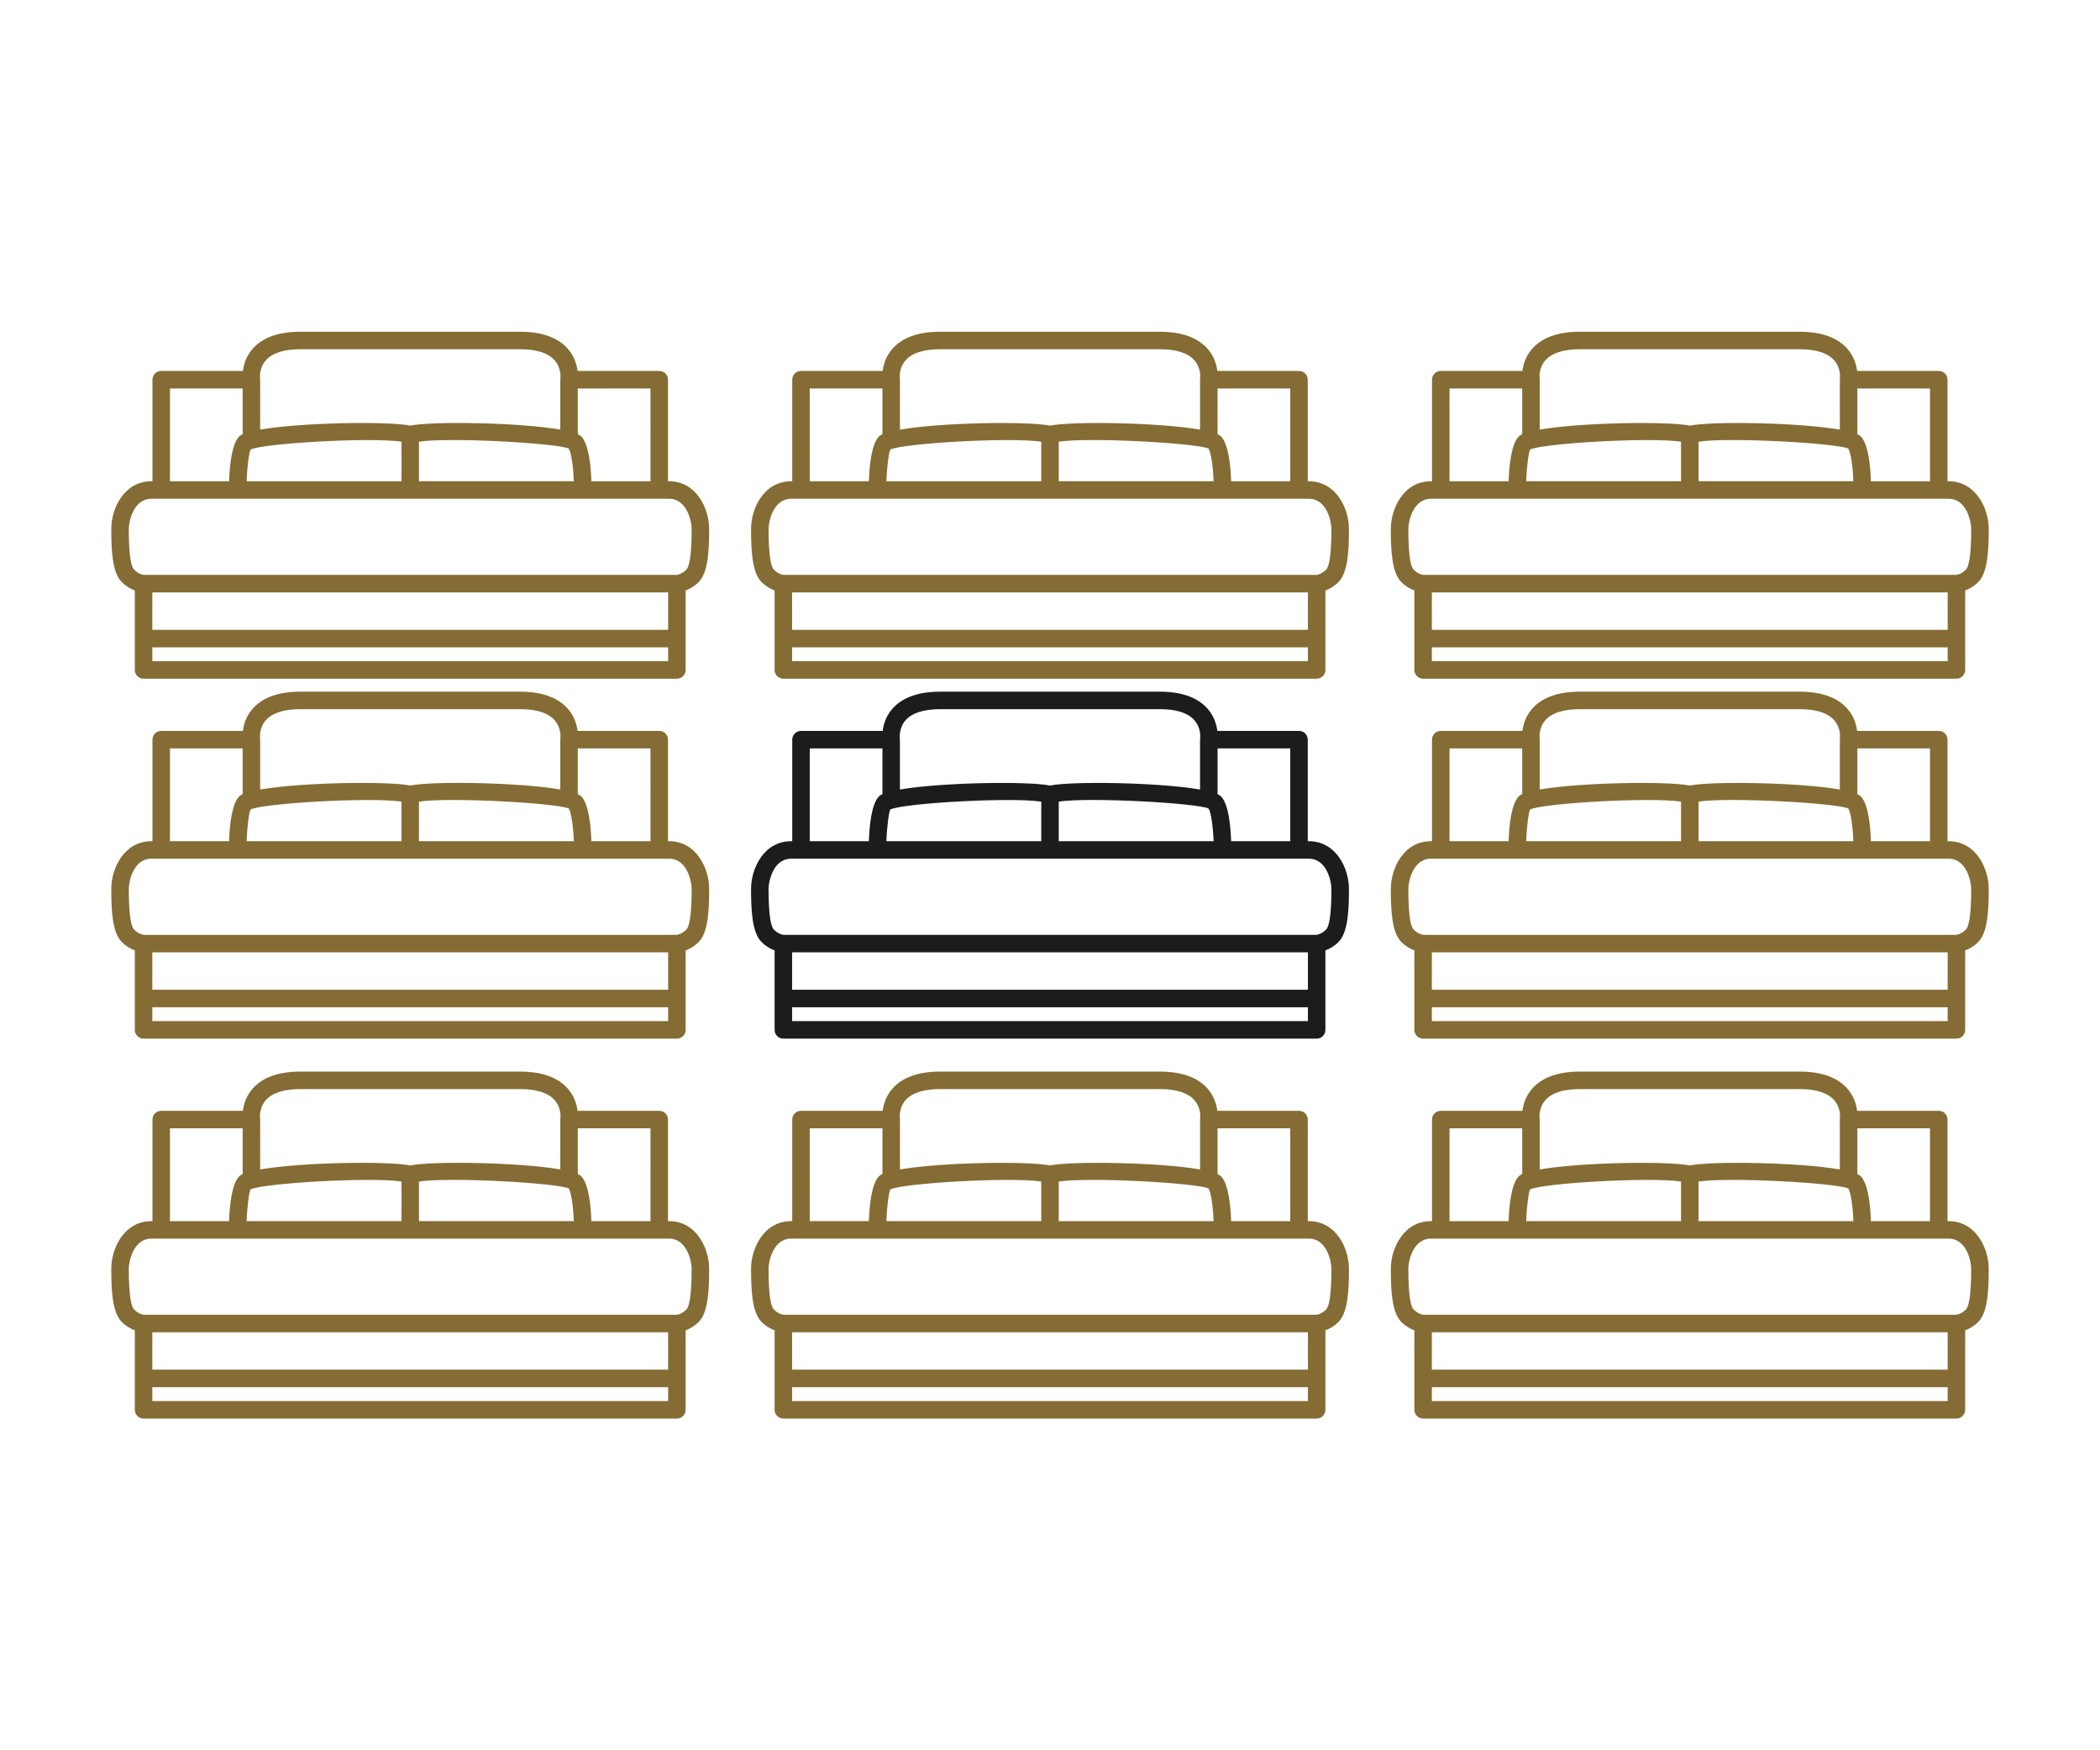
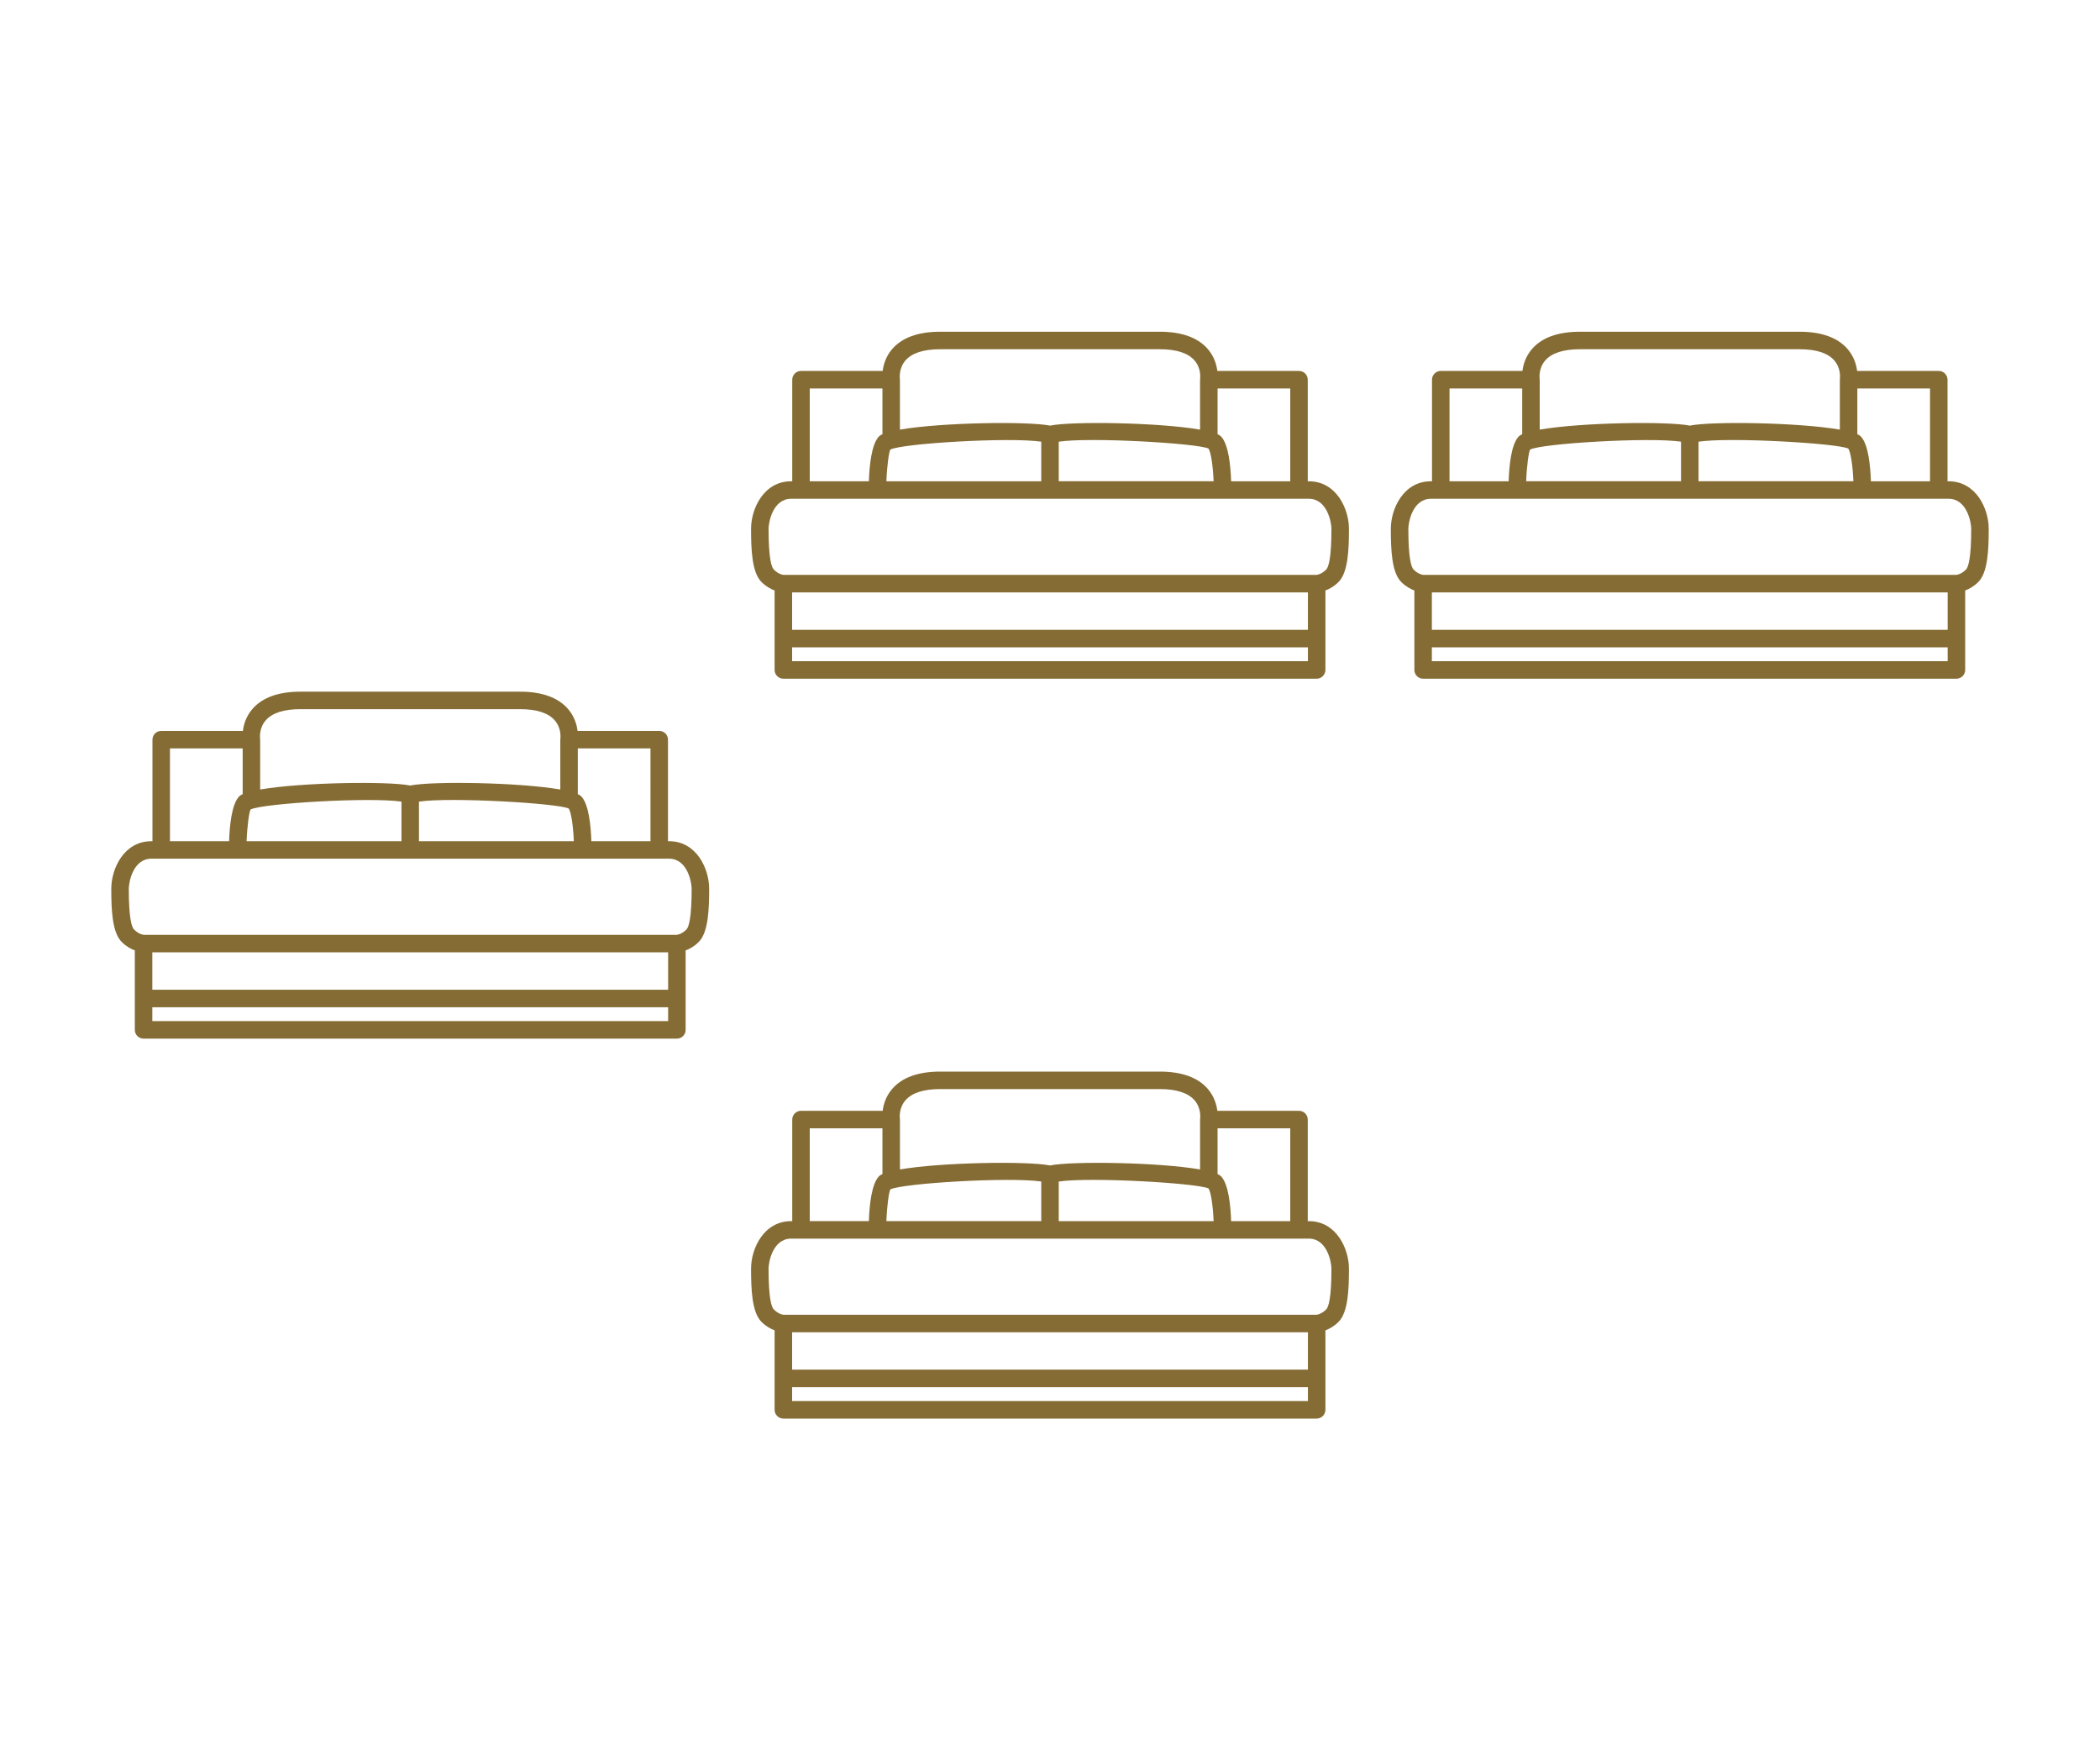
<svg xmlns="http://www.w3.org/2000/svg" version="1.1" width="120" height="100" viewBox="0 0 120 100">
  <style type="text/css">.st0{fill:#856C34;}.st1{fill:#1C1C1C;}</style>
  <g>
-     <path class="st0" d="M38.231,69.768h-0.06v-5.803c0-0.276-0.224-0.5-0.5-0.5h-4.667c-0.045-0.358-0.177-0.826-0.542-1.249c-0.567-0.658-1.491-0.992-2.746-0.992H17.167c-1.255,0-2.179,0.334-2.746,0.992c-0.365,0.424-0.497,0.891-0.542,1.249H9.212c-0.276,0-0.5,0.224-0.5,0.5v5.803h-0.06c-1.582,0-2.293,1.586-2.293,2.712c0,1.185,0.046,2.494,0.595,3.043c0.264,0.264,0.529,0.402,0.75,0.484v4.541c0,0.276,0.224,0.5,0.5,0.5h30.475c0.276,0,0.5-0.224,0.5-0.5v-4.541c0.221-0.082,0.486-0.219,0.75-0.484c0.548-0.549,0.594-1.858,0.594-3.043C40.523,71.354,39.812,69.768,38.231,69.768zM37.171,69.768h-3.379c-0.027-0.849-0.142-2.127-0.586-2.571c-0.041-0.041-0.109-0.079-0.189-0.117v-2.615h4.154V69.768zM14.319,67.954c0.712-0.354,6.815-0.715,8.623-0.449v2.263h-8.849C14.125,68.888,14.24,68.079,14.319,67.954z M23.941,67.504c1.806-0.267,7.906,0.09,8.553,0.394c0.138,0.172,0.262,0.989,0.296,1.869h-8.849V67.504z M15.188,62.858c0.37-0.421,1.036-0.635,1.98-0.635h12.548c0.944,0,1.61,0.214,1.98,0.635c0.394,0.448,0.331,1.003,0.326,1.036c-0.002,0.012,0.003,0.024,0.002,0.036c-0.001,0.012-0.007,0.022-0.007,0.034v2.85c-2.35-0.411-7.323-0.485-8.576-0.228c-1.254-0.257-6.226-0.183-8.575,0.228v-2.85c0-0.013-0.006-0.023-0.007-0.036c-0.001-0.011,0.004-0.022,0.002-0.034C14.858,63.872,14.791,63.311,15.188,62.858z M9.712,64.465h4.154v2.615c-0.08,0.037-0.149,0.076-0.189,0.117c-0.443,0.444-0.559,1.723-0.586,2.571H9.712V64.465z M38.179,78.254H8.704v-2.137h29.475V78.254z M8.704,80.047v-0.793h29.475v0.793H8.704z M39.222,74.815c-0.274,0.274-0.529,0.3-0.555,0.302H8.217c-0.011,0-0.273-0.019-0.556-0.302c-0.138-0.138-0.302-0.654-0.302-2.336c0-0.34,0.23-1.712,1.293-1.712h29.579c1.062,0,1.292,1.372,1.292,1.712C39.523,74.161,39.359,74.678,39.222,74.815z" />
    <path class="st0" d="M38.231,48.061h-0.06v-5.802c0-0.276-0.224-0.5-0.5-0.5h-4.667c-0.045-0.357-0.177-0.825-0.542-1.249c-0.567-0.658-1.491-0.992-2.746-0.992H17.167c-1.255,0-2.179,0.333-2.746,0.992c-0.365,0.424-0.497,0.892-0.542,1.249H9.212c-0.276,0-0.5,0.224-0.5,0.5v5.802h-0.06c-1.582,0-2.293,1.586-2.293,2.713c0,1.184,0.046,2.493,0.595,3.042c0.264,0.264,0.529,0.402,0.75,0.484v4.541c0,0.276,0.224,0.5,0.5,0.5h30.475c0.276,0,0.5-0.224,0.5-0.5v-4.541c0.221-0.082,0.486-0.219,0.75-0.484c0.548-0.549,0.594-1.858,0.594-3.042C40.523,49.647,39.812,48.061,38.231,48.061zM37.171,48.061h-3.379c-0.027-0.848-0.142-2.127-0.586-2.571c-0.041-0.041-0.109-0.079-0.189-0.117v-2.615h4.154V48.061zM14.318,46.248c0.712-0.353,6.816-0.713,8.623-0.449v2.262h-8.849C14.125,47.181,14.24,46.373,14.318,46.248z M23.941,45.799c1.806-0.265,7.906,0.091,8.553,0.393c0.138,0.173,0.262,0.989,0.296,1.869h-8.849V45.799z M15.188,41.152c0.37-0.421,1.036-0.635,1.98-0.635h12.548c0.944,0,1.61,0.214,1.98,0.635c0.393,0.448,0.331,1.002,0.326,1.036c-0.002,0.012,0.003,0.024,0.002,0.036c-0.001,0.012-0.007,0.022-0.007,0.034v2.85c-2.35-0.411-7.323-0.485-8.576-0.228c-1.253-0.256-6.226-0.182-8.575,0.228v-2.851c0-0.013-0.006-0.023-0.007-0.036c-0.001-0.011,0.004-0.022,0.002-0.034C14.858,42.165,14.791,41.604,15.188,41.152z M9.712,42.758h4.154v2.615c-0.08,0.037-0.149,0.076-0.189,0.117c-0.443,0.443-0.559,1.722-0.586,2.571H9.712V42.758z M38.179,56.548H8.704V54.41h29.475V56.548z M8.704,58.34v-0.792h29.475v0.792H8.704z M39.222,53.108c-0.274,0.274-0.529,0.3-0.555,0.302H8.217c-0.011,0-0.273-0.019-0.556-0.302c-0.138-0.138-0.302-0.654-0.302-2.335c0-0.34,0.23-1.713,1.293-1.713h29.579c1.062,0,1.292,1.373,1.292,1.713C39.523,52.454,39.359,52.971,39.222,53.108z" />
-     <path class="st0" d="M38.231,27.497h-0.06v-5.803c0-0.276-0.224-0.5-0.5-0.5h-4.667c-0.045-0.357-0.177-0.825-0.542-1.249c-0.567-0.658-1.491-0.992-2.746-0.992H17.167c-1.255,0-2.179,0.333-2.746,0.992c-0.365,0.424-0.497,0.892-0.542,1.249H9.212c-0.276,0-0.5,0.224-0.5,0.5v5.803h-0.06c-1.582,0-2.293,1.586-2.293,2.712c0,1.185,0.046,2.495,0.595,3.042c0.264,0.264,0.529,0.402,0.75,0.484v4.541c0,0.276,0.224,0.5,0.5,0.5h30.475c0.276,0,0.5-0.224,0.5-0.5v-4.541c0.221-0.082,0.486-0.219,0.75-0.484c0.548-0.548,0.594-1.858,0.594-3.042C40.523,29.083,39.812,27.497,38.231,27.497zM37.171,27.497h-3.379c-0.027-0.848-0.142-2.127-0.586-2.571c-0.041-0.041-0.109-0.079-0.189-0.117v-2.615h4.154V27.497zM14.319,25.684c0.712-0.354,6.815-0.714,8.623-0.449v2.262h-8.849C14.125,26.617,14.24,25.809,14.319,25.684z M23.941,25.234c1.807-0.265,7.907,0.091,8.553,0.393c0.138,0.173,0.262,0.989,0.296,1.869h-8.849V25.234z M15.188,20.588c0.37-0.421,1.036-0.635,1.98-0.635h12.548c0.944,0,1.61,0.214,1.98,0.635c0.393,0.448,0.331,1.002,0.326,1.036c-0.002,0.012,0.003,0.024,0.002,0.036c-0.001,0.012-0.007,0.022-0.007,0.034v2.851c-2.35-0.411-7.323-0.485-8.576-0.229c-1.254-0.256-6.226-0.182-8.575,0.229v-2.851c0-0.013-0.006-0.023-0.007-0.036c-0.001-0.011,0.004-0.022,0.002-0.034C14.858,21.601,14.791,21.04,15.188,20.588z M9.712,22.194h4.154v2.615c-0.08,0.037-0.149,0.076-0.189,0.117c-0.443,0.443-0.559,1.722-0.586,2.571H9.712V22.194z M38.179,35.983H8.704v-2.137h29.475V35.983z M8.704,37.776v-0.792h29.475v0.792H8.704z M39.222,32.544c-0.274,0.274-0.529,0.3-0.555,0.302H8.214c-0.018-0.002-0.274-0.023-0.553-0.302c-0.138-0.138-0.302-0.654-0.302-2.335c0-0.34,0.23-1.712,1.293-1.712h29.579c1.062,0,1.292,1.373,1.292,1.712C39.523,31.89,39.359,32.407,39.222,32.544z" />
    <path class="st0" d="M74.789,69.768h-0.06v-5.803c0-0.276-0.224-0.5-0.5-0.5h-4.667c-0.045-0.358-0.178-0.826-0.543-1.249c-0.566-0.658-1.49-0.992-2.745-0.992H53.726c-1.255,0-2.179,0.334-2.746,0.992c-0.365,0.424-0.497,0.891-0.542,1.249h-4.667c-0.276,0-0.5,0.224-0.5,0.5v5.803H45.21c-1.581,0-2.292,1.586-2.292,2.712c0,1.185,0.046,2.494,0.595,3.043c0.264,0.264,0.529,0.402,0.75,0.484v4.541c0,0.276,0.224,0.5,0.5,0.5h30.475c0.276,0,0.5-0.224,0.5-0.5v-4.541c0.221-0.082,0.486-0.219,0.75-0.484c0.549-0.549,0.595-1.858,0.595-3.043C77.082,71.354,76.371,69.768,74.789,69.768zM73.729,69.768H70.35c-0.027-0.849-0.142-2.127-0.586-2.571c-0.041-0.041-0.109-0.079-0.189-0.117v-2.615h4.154V69.768zM50.877,67.954c0.711-0.354,6.815-0.716,8.623-0.449v2.263h-8.849C50.684,68.888,50.798,68.079,50.877,67.954z M60.5,67.505c1.807-0.267,7.906,0.09,8.553,0.394c0.138,0.172,0.262,0.989,0.296,1.869H60.5V67.505z M51.746,62.858c0.37-0.421,1.036-0.635,1.98-0.635h12.549c0.943,0,1.609,0.214,1.979,0.635c0.394,0.448,0.33,1.004,0.326,1.036c-0.002,0.012,0.003,0.023,0.002,0.036c-0.001,0.012-0.007,0.022-0.007,0.035v2.85c-2.35-0.411-7.323-0.485-8.575-0.228c-1.253-0.257-6.225-0.183-8.575,0.228v-2.85c0-0.013-0.006-0.023-0.007-0.036c-0.001-0.012,0.004-0.022,0.002-0.034C51.417,63.871,51.349,63.311,51.746,62.858z M46.271,64.465h4.154v2.614c-0.08,0.038-0.149,0.076-0.19,0.117c-0.443,0.444-0.558,1.723-0.585,2.571h-3.379V64.465z M74.737,78.254H45.263v-2.137h29.475V78.254z M45.263,80.047v-0.793h29.475v0.793H45.263z M75.78,74.815c-0.274,0.274-0.529,0.3-0.555,0.302h-30.45c-0.011,0-0.273-0.019-0.556-0.302c-0.138-0.138-0.302-0.654-0.302-2.336c0-0.34,0.23-1.712,1.292-1.712h29.579c1.062,0,1.293,1.372,1.293,1.712C76.082,74.161,75.918,74.678,75.78,74.815z" />
-     <path class="st1" d="M74.789,48.061h-0.06v-5.802c0-0.276-0.224-0.5-0.5-0.5h-4.667c-0.045-0.357-0.177-0.825-0.542-1.249c-0.567-0.658-1.491-0.992-2.746-0.992H53.726c-1.255,0-2.179,0.333-2.746,0.992c-0.365,0.424-0.497,0.891-0.542,1.249h-4.667c-0.276,0-0.5,0.224-0.5,0.5v5.802H45.21c-1.581,0-2.292,1.586-2.292,2.713c0,1.184,0.046,2.493,0.595,3.042c0.264,0.264,0.529,0.402,0.75,0.484v4.541c0,0.276,0.224,0.5,0.5,0.5h30.475c0.276,0,0.5-0.224,0.5-0.5v-4.541c0.221-0.082,0.486-0.219,0.75-0.484c0.549-0.549,0.595-1.858,0.595-3.042C77.082,49.647,76.371,48.061,74.789,48.061zM73.729,48.061H70.35c-0.027-0.848-0.142-2.127-0.586-2.571c-0.041-0.041-0.109-0.079-0.189-0.117v-2.615h4.154V48.061zM50.876,46.248c0.712-0.354,6.815-0.713,8.624-0.449v2.262h-8.849C50.684,47.182,50.798,46.373,50.876,46.248z M60.5,45.798c1.807-0.265,7.906,0.091,8.553,0.393c0.138,0.173,0.262,0.989,0.296,1.869H60.5V45.798z M51.737,41.162c0.368-0.428,1.037-0.645,1.988-0.645h12.549c0.943,0,1.609,0.213,1.979,0.635c0.394,0.448,0.33,1.002,0.326,1.036c-0.002,0.012,0.003,0.023,0.002,0.036c-0.001,0.012-0.007,0.022-0.007,0.035v2.85c-2.35-0.411-7.322-0.484-8.575-0.228c-1.253-0.256-6.225-0.182-8.575,0.228v-2.85c0-0.013-0.006-0.024-0.007-0.036c-0.001-0.013,0.004-0.025,0.002-0.038C51.418,42.179,51.347,41.616,51.737,41.162z M46.271,42.758h4.154v2.615c-0.08,0.038-0.149,0.076-0.19,0.117c-0.443,0.444-0.558,1.723-0.585,2.571h-3.379V42.758z M74.737,56.548H45.263V54.41h29.475V56.548z M45.263,58.34v-0.792h29.475v0.792H45.263z M75.78,53.108c-0.274,0.274-0.529,0.3-0.555,0.302h-30.45c-0.011,0-0.273-0.019-0.556-0.302c-0.138-0.138-0.302-0.654-0.302-2.335c0-0.34,0.23-1.713,1.292-1.713h29.579c1.062,0,1.293,1.373,1.293,1.713C76.082,52.454,75.918,52.971,75.78,53.108z" />
    <path class="st0" d="M74.789,27.497h-0.06v-5.803c0-0.276-0.224-0.5-0.5-0.5h-4.667c-0.045-0.357-0.177-0.825-0.542-1.249c-0.567-0.658-1.491-0.992-2.746-0.992H53.726c-1.255,0-2.179,0.333-2.746,0.992c-0.365,0.424-0.497,0.891-0.542,1.249h-4.667c-0.276,0-0.5,0.224-0.5,0.5v5.803H45.21c-1.581,0-2.292,1.586-2.292,2.712c0,1.185,0.046,2.495,0.595,3.042c0.264,0.264,0.529,0.402,0.75,0.484v4.541c0,0.276,0.224,0.5,0.5,0.5h30.475c0.276,0,0.5-0.224,0.5-0.5v-4.541c0.221-0.082,0.486-0.219,0.75-0.484c0.549-0.548,0.595-1.858,0.595-3.042C77.082,29.083,76.371,27.497,74.789,27.497zM73.729,27.497H70.35c-0.027-0.848-0.142-2.127-0.586-2.571c-0.041-0.041-0.109-0.079-0.189-0.117v-2.615h4.154V27.497zM50.877,25.684c0.711-0.355,6.815-0.715,8.623-0.449v2.262h-8.849C50.684,26.618,50.798,25.809,50.877,25.684z M60.5,25.234c1.807-0.266,7.906,0.091,8.553,0.393c0.138,0.173,0.262,0.989,0.296,1.869H60.5V25.234z M51.737,20.598c0.368-0.428,1.037-0.645,1.988-0.645h12.549c0.943,0,1.609,0.213,1.979,0.635c0.394,0.448,0.33,1.002,0.326,1.036c-0.002,0.012,0.003,0.023,0.002,0.036c-0.001,0.012-0.007,0.022-0.007,0.035v2.851c-2.349-0.411-7.321-0.485-8.575-0.229c-1.253-0.256-6.225-0.182-8.575,0.229v-2.851c0-0.013-0.006-0.024-0.007-0.036c-0.001-0.013,0.004-0.025,0.002-0.038C51.418,21.614,51.347,21.051,51.737,20.598z M46.271,22.194h4.154v2.615c-0.08,0.038-0.149,0.076-0.19,0.117c-0.443,0.444-0.558,1.723-0.585,2.571h-3.379V22.194z M74.737,35.983H45.263v-2.137h29.475V35.983z M45.263,37.776v-0.792h29.475v0.792H45.263z M75.78,32.544c-0.274,0.274-0.529,0.3-0.555,0.302H44.773c-0.018-0.002-0.274-0.023-0.553-0.302c-0.138-0.138-0.302-0.654-0.302-2.335c0-0.34,0.23-1.712,1.292-1.712h29.579c1.062,0,1.293,1.373,1.293,1.712C76.082,31.89,75.918,32.407,75.78,32.544z" />
-     <path class="st0" d="M111.348,69.768h-0.061v-5.803c0-0.276-0.224-0.5-0.5-0.5h-4.666c-0.045-0.358-0.178-0.826-0.543-1.249c-0.566-0.658-1.49-0.992-2.745-0.992H90.284c-1.255,0-2.179,0.334-2.745,0.992c-0.365,0.424-0.498,0.891-0.543,1.249h-4.667c-0.276,0-0.5,0.224-0.5,0.5v5.803h-0.061c-1.581,0-2.292,1.586-2.292,2.712c0,1.185,0.046,2.494,0.595,3.043c0.264,0.264,0.529,0.402,0.75,0.484v4.541c0,0.276,0.224,0.5,0.5,0.5h30.475c0.276,0,0.5-0.224,0.5-0.5v-4.541c0.221-0.082,0.486-0.219,0.75-0.484c0.549-0.549,0.595-1.858,0.595-3.043C113.641,71.354,112.93,69.768,111.348,69.768zM110.287,69.768h-3.378c-0.027-0.849-0.142-2.127-0.586-2.571c-0.041-0.041-0.109-0.079-0.189-0.117v-2.615h4.153V69.768zM87.436,67.954c0.713-0.354,6.815-0.716,8.623-0.449v2.263h-8.849C87.242,68.888,87.357,68.079,87.436,67.954z M97.059,67.505c1.808-0.267,7.906,0.09,8.553,0.394c0.138,0.172,0.262,0.989,0.296,1.869h-8.849V67.505z M88.297,62.868c0.368-0.428,1.036-0.645,1.987-0.645h12.549c0.943,0,1.609,0.214,1.979,0.635c0.394,0.448,0.33,1.004,0.326,1.036c-0.002,0.012,0.003,0.023,0.002,0.036c-0.001,0.012-0.007,0.022-0.007,0.035v2.85c-2.349-0.411-7.322-0.485-8.575-0.228c-1.255-0.257-6.226-0.183-8.575,0.228v-2.85c0-0.013-0.007-0.025-0.008-0.038c-0.001-0.012,0.004-0.024,0.002-0.036C87.977,63.885,87.905,63.322,88.297,62.868z M82.829,64.465h4.154v2.615c-0.08,0.037-0.149,0.076-0.189,0.117c-0.444,0.444-0.559,1.723-0.586,2.571h-3.379V64.465z M111.296,78.254H81.821v-2.137h29.475V78.254z M81.821,80.047v-0.793h29.475v0.793H81.821z M112.339,74.815c-0.274,0.274-0.529,0.3-0.555,0.302H81.335c-0.012,0-0.273-0.019-0.557-0.302c-0.138-0.138-0.302-0.654-0.302-2.336c0-0.34,0.229-1.712,1.292-1.712h29.579c1.062,0,1.293,1.372,1.293,1.712C112.641,74.161,112.477,74.678,112.339,74.815z" />
-     <path class="st0" d="M111.348,48.061h-0.061v-5.802c0-0.276-0.224-0.5-0.5-0.5h-4.666c-0.045-0.357-0.177-0.825-0.542-1.249c-0.567-0.658-1.491-0.992-2.746-0.992H90.284c-1.255,0-2.179,0.333-2.746,0.992c-0.364,0.424-0.497,0.892-0.542,1.249h-4.667c-0.276,0-0.5,0.224-0.5,0.5v5.802h-0.061c-1.581,0-2.292,1.586-2.292,2.713c0,1.184,0.046,2.493,0.595,3.042c0.264,0.264,0.529,0.402,0.75,0.484v4.541c0,0.276,0.224,0.5,0.5,0.5h30.475c0.276,0,0.5-0.224,0.5-0.5v-4.541c0.221-0.082,0.486-0.219,0.75-0.484c0.549-0.549,0.595-1.858,0.595-3.042C113.641,49.647,112.93,48.061,111.348,48.061zM110.287,48.061h-3.378c-0.027-0.848-0.142-2.127-0.586-2.571c-0.041-0.041-0.109-0.079-0.189-0.117v-2.615h4.153V48.061zM87.436,46.248c0.712-0.354,6.815-0.713,8.623-0.449v2.262h-8.849C87.242,47.181,87.357,46.373,87.436,46.248z M97.059,45.798c1.808-0.265,7.906,0.091,8.553,0.393c0.138,0.173,0.262,0.989,0.296,1.869h-8.849V45.798z M88.305,41.152c0.37-0.421,1.036-0.635,1.979-0.635h12.549c0.943,0,1.609,0.213,1.979,0.635c0.394,0.448,0.33,1.002,0.326,1.036c-0.002,0.012,0.003,0.023,0.002,0.036c-0.001,0.012-0.007,0.022-0.007,0.035v2.85c-2.35-0.411-7.323-0.484-8.575-0.228c-1.254-0.256-6.226-0.182-8.575,0.228v-2.85c0-0.013-0.006-0.023-0.007-0.036c-0.001-0.012,0.004-0.022,0.002-0.034C87.976,42.165,87.908,41.604,88.305,41.152z M82.829,42.758h4.154v2.615c-0.08,0.037-0.149,0.076-0.189,0.117c-0.444,0.443-0.559,1.722-0.586,2.571h-3.379V42.758z M111.296,56.548H81.821V54.41h29.475V56.548z M81.821,58.34v-0.792h29.475v0.792H81.821z M112.339,53.108c-0.274,0.274-0.529,0.3-0.555,0.302H81.335c-0.012,0-0.273-0.019-0.557-0.302c-0.138-0.138-0.302-0.654-0.302-2.335c0-0.34,0.229-1.713,1.292-1.713h29.579c1.062,0,1.293,1.373,1.293,1.713C112.641,52.454,112.477,52.971,112.339,53.108z" />
    <path class="st0" d="M80.821,33.735v4.541c0,0.276,0.224,0.5,0.5,0.5h30.475c0.276,0,0.5-0.224,0.5-0.5v-4.541c0.221-0.082,0.486-0.219,0.75-0.484c0.549-0.548,0.595-1.858,0.595-3.042c0-1.126-0.711-2.712-2.293-2.712h-0.061v-5.803c0-0.276-0.224-0.5-0.5-0.5h-4.666c-0.045-0.357-0.177-0.825-0.542-1.249c-0.567-0.658-1.491-0.992-2.746-0.992H90.284c-1.255,0-2.179,0.333-2.746,0.992c-0.364,0.424-0.497,0.892-0.542,1.249h-4.667c-0.276,0-0.5,0.224-0.5,0.5v5.803h-0.061c-1.581,0-2.292,1.586-2.292,2.712c0,1.185,0.046,2.495,0.595,3.042C80.336,33.516,80.6,33.653,80.821,33.735z M111.296,35.983H81.821v-2.137h29.475V35.983z M81.821,37.776v-0.792h29.475v0.792H81.821z M110.287,27.497h-3.378c-0.027-0.848-0.142-2.127-0.586-2.571c-0.041-0.041-0.109-0.079-0.189-0.117v-2.615h4.153V27.497z M87.436,25.683c0.712-0.353,6.815-0.713,8.623-0.449v2.262h-8.849C87.242,26.617,87.357,25.809,87.436,25.683z M97.059,25.234c1.808-0.266,7.906,0.091,8.553,0.393c0.138,0.173,0.262,0.989,0.296,1.869h-8.849V25.234z M88.305,20.588c0.37-0.421,1.036-0.635,1.979-0.635h12.549c0.943,0,1.609,0.213,1.979,0.635c0.394,0.448,0.33,1.002,0.326,1.036c-0.002,0.012,0.003,0.023,0.002,0.036c-0.001,0.012-0.007,0.022-0.007,0.035v2.851c-2.349-0.411-7.321-0.485-8.575-0.229c-1.253-0.256-6.226-0.182-8.575,0.229v-2.851c0-0.013-0.006-0.023-0.007-0.036c-0.001-0.012,0.004-0.022,0.002-0.034C87.976,21.601,87.908,21.04,88.305,20.588z M82.829,22.194h4.154v2.615c-0.08,0.037-0.149,0.076-0.189,0.117c-0.444,0.443-0.559,1.722-0.586,2.571h-3.379V22.194z M81.769,28.497h29.579c1.062,0,1.293,1.373,1.293,1.712c0,1.681-0.164,2.198-0.302,2.335c-0.274,0.274-0.529,0.3-0.555,0.302H81.332c-0.019-0.002-0.275-0.023-0.553-0.302c-0.138-0.138-0.302-0.654-0.302-2.335C80.477,29.869,80.706,28.497,81.769,28.497z" />
  </g>
</svg>